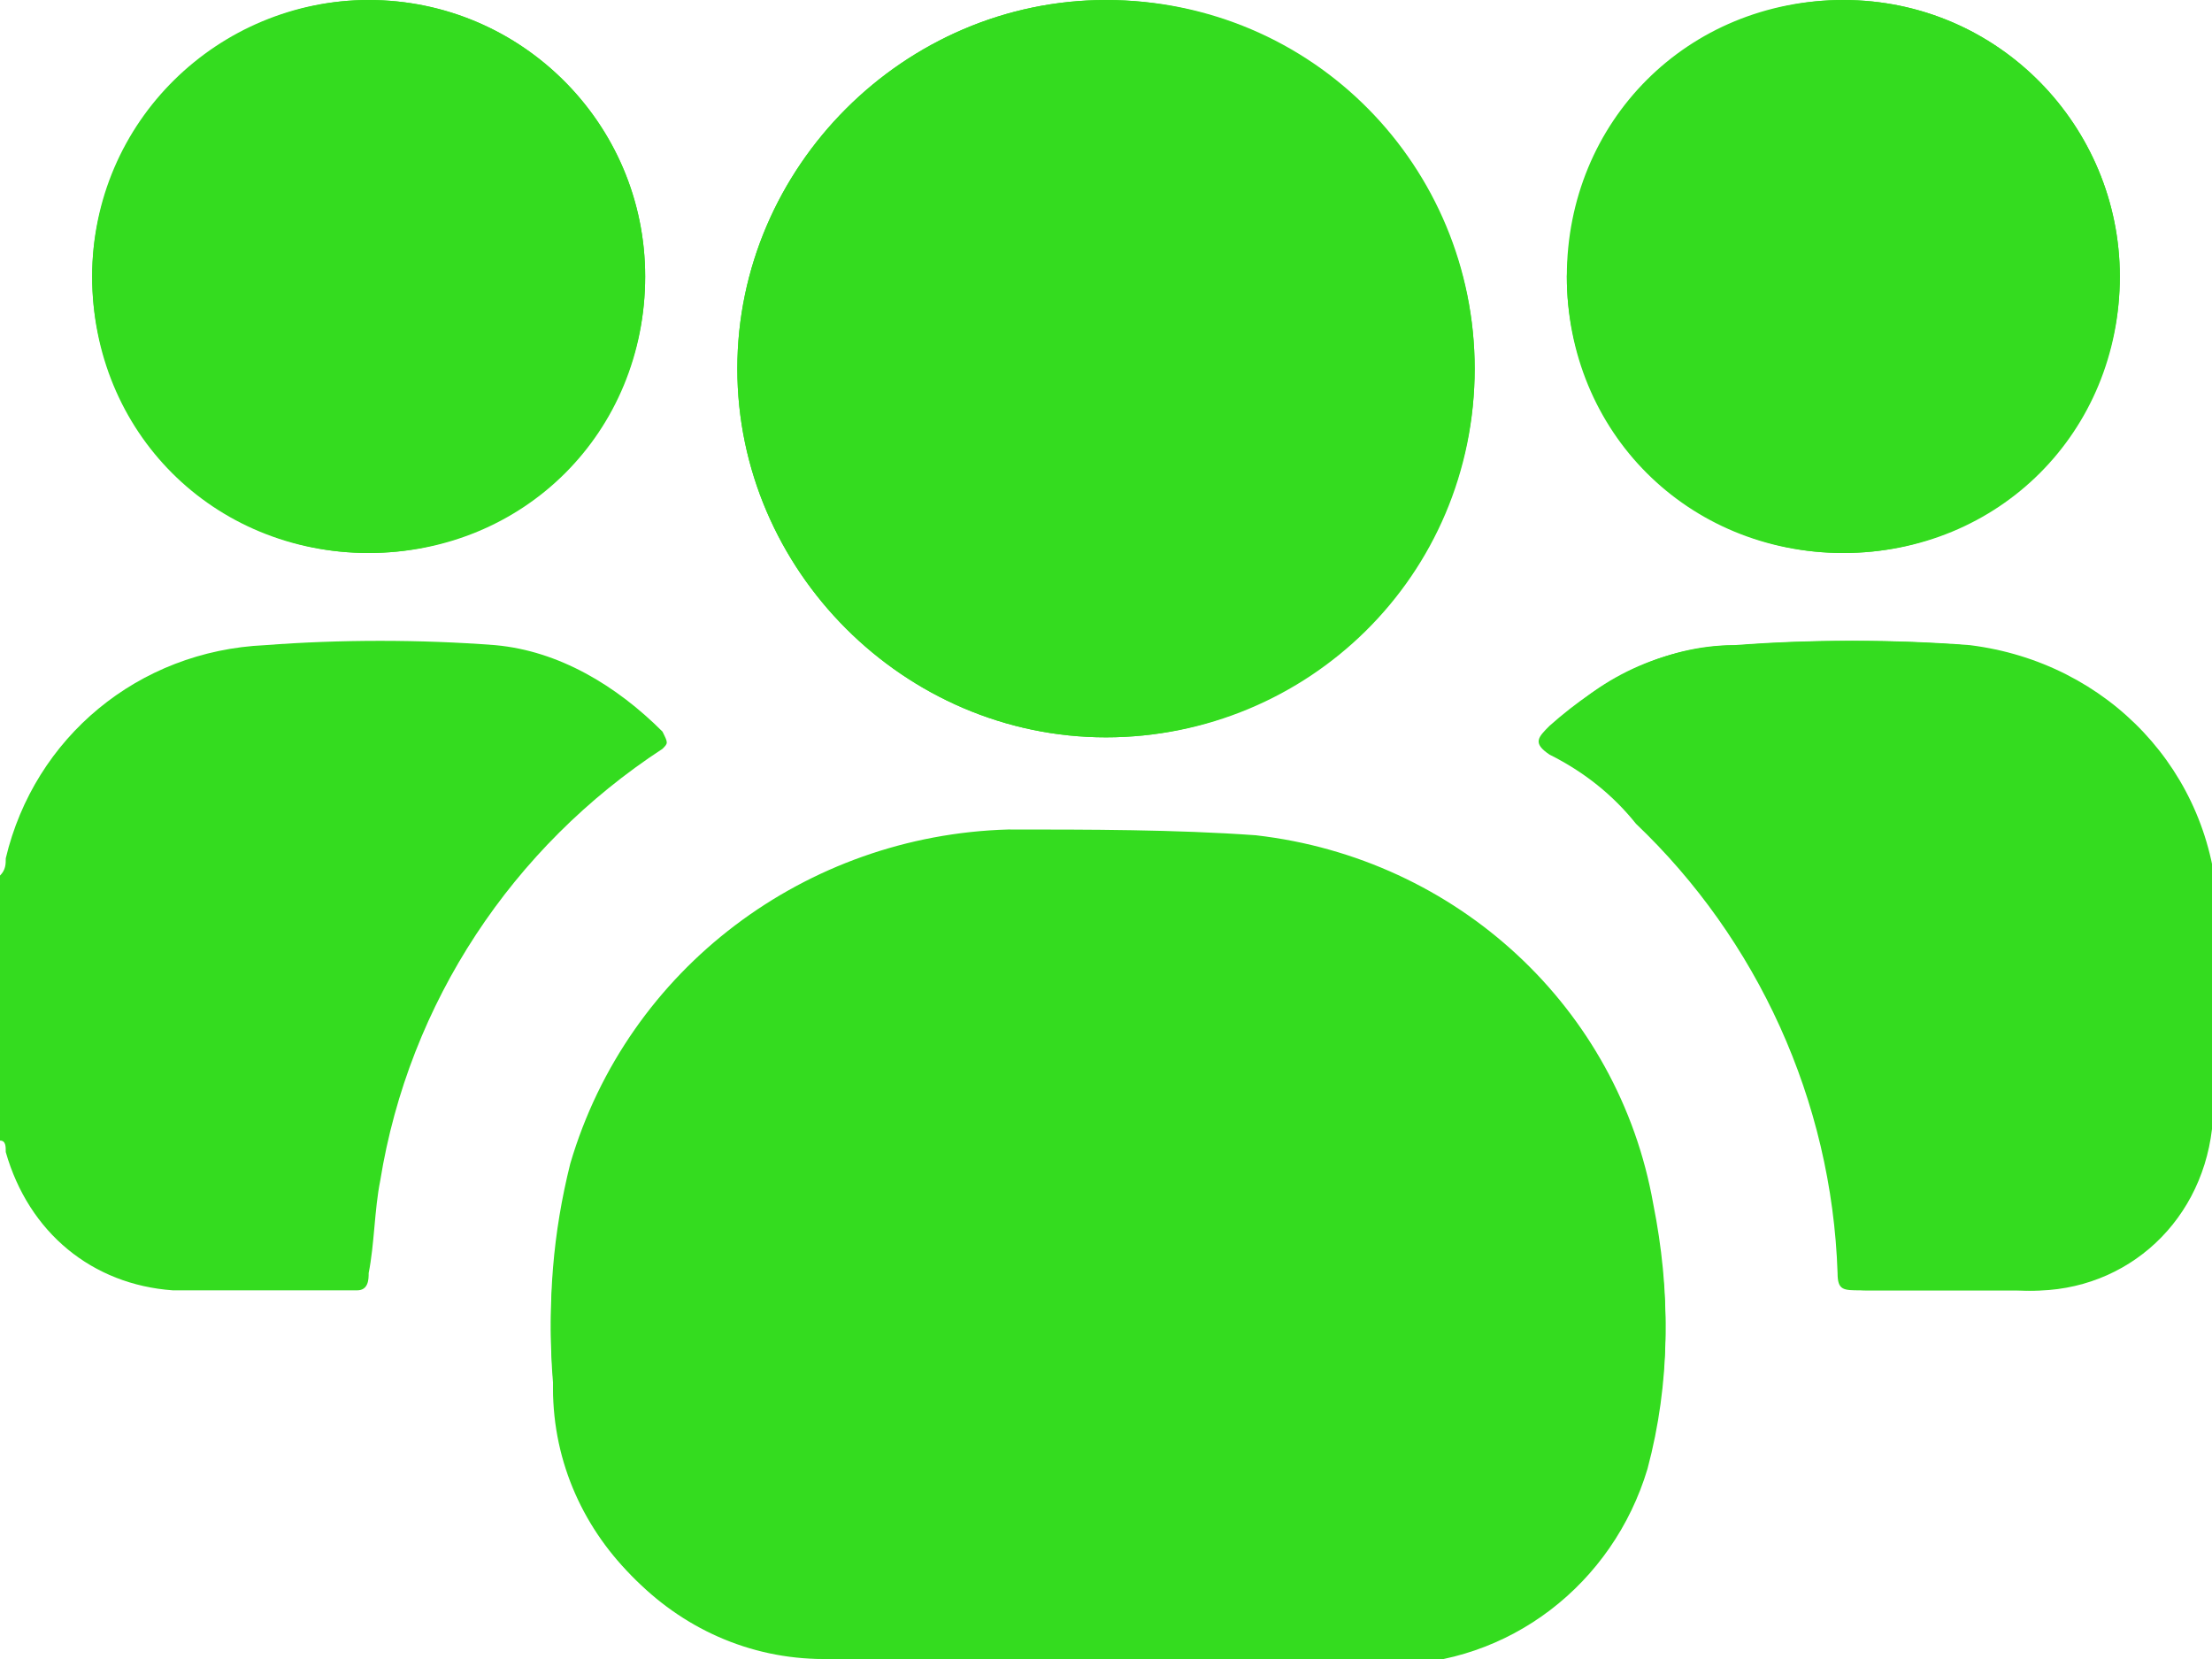
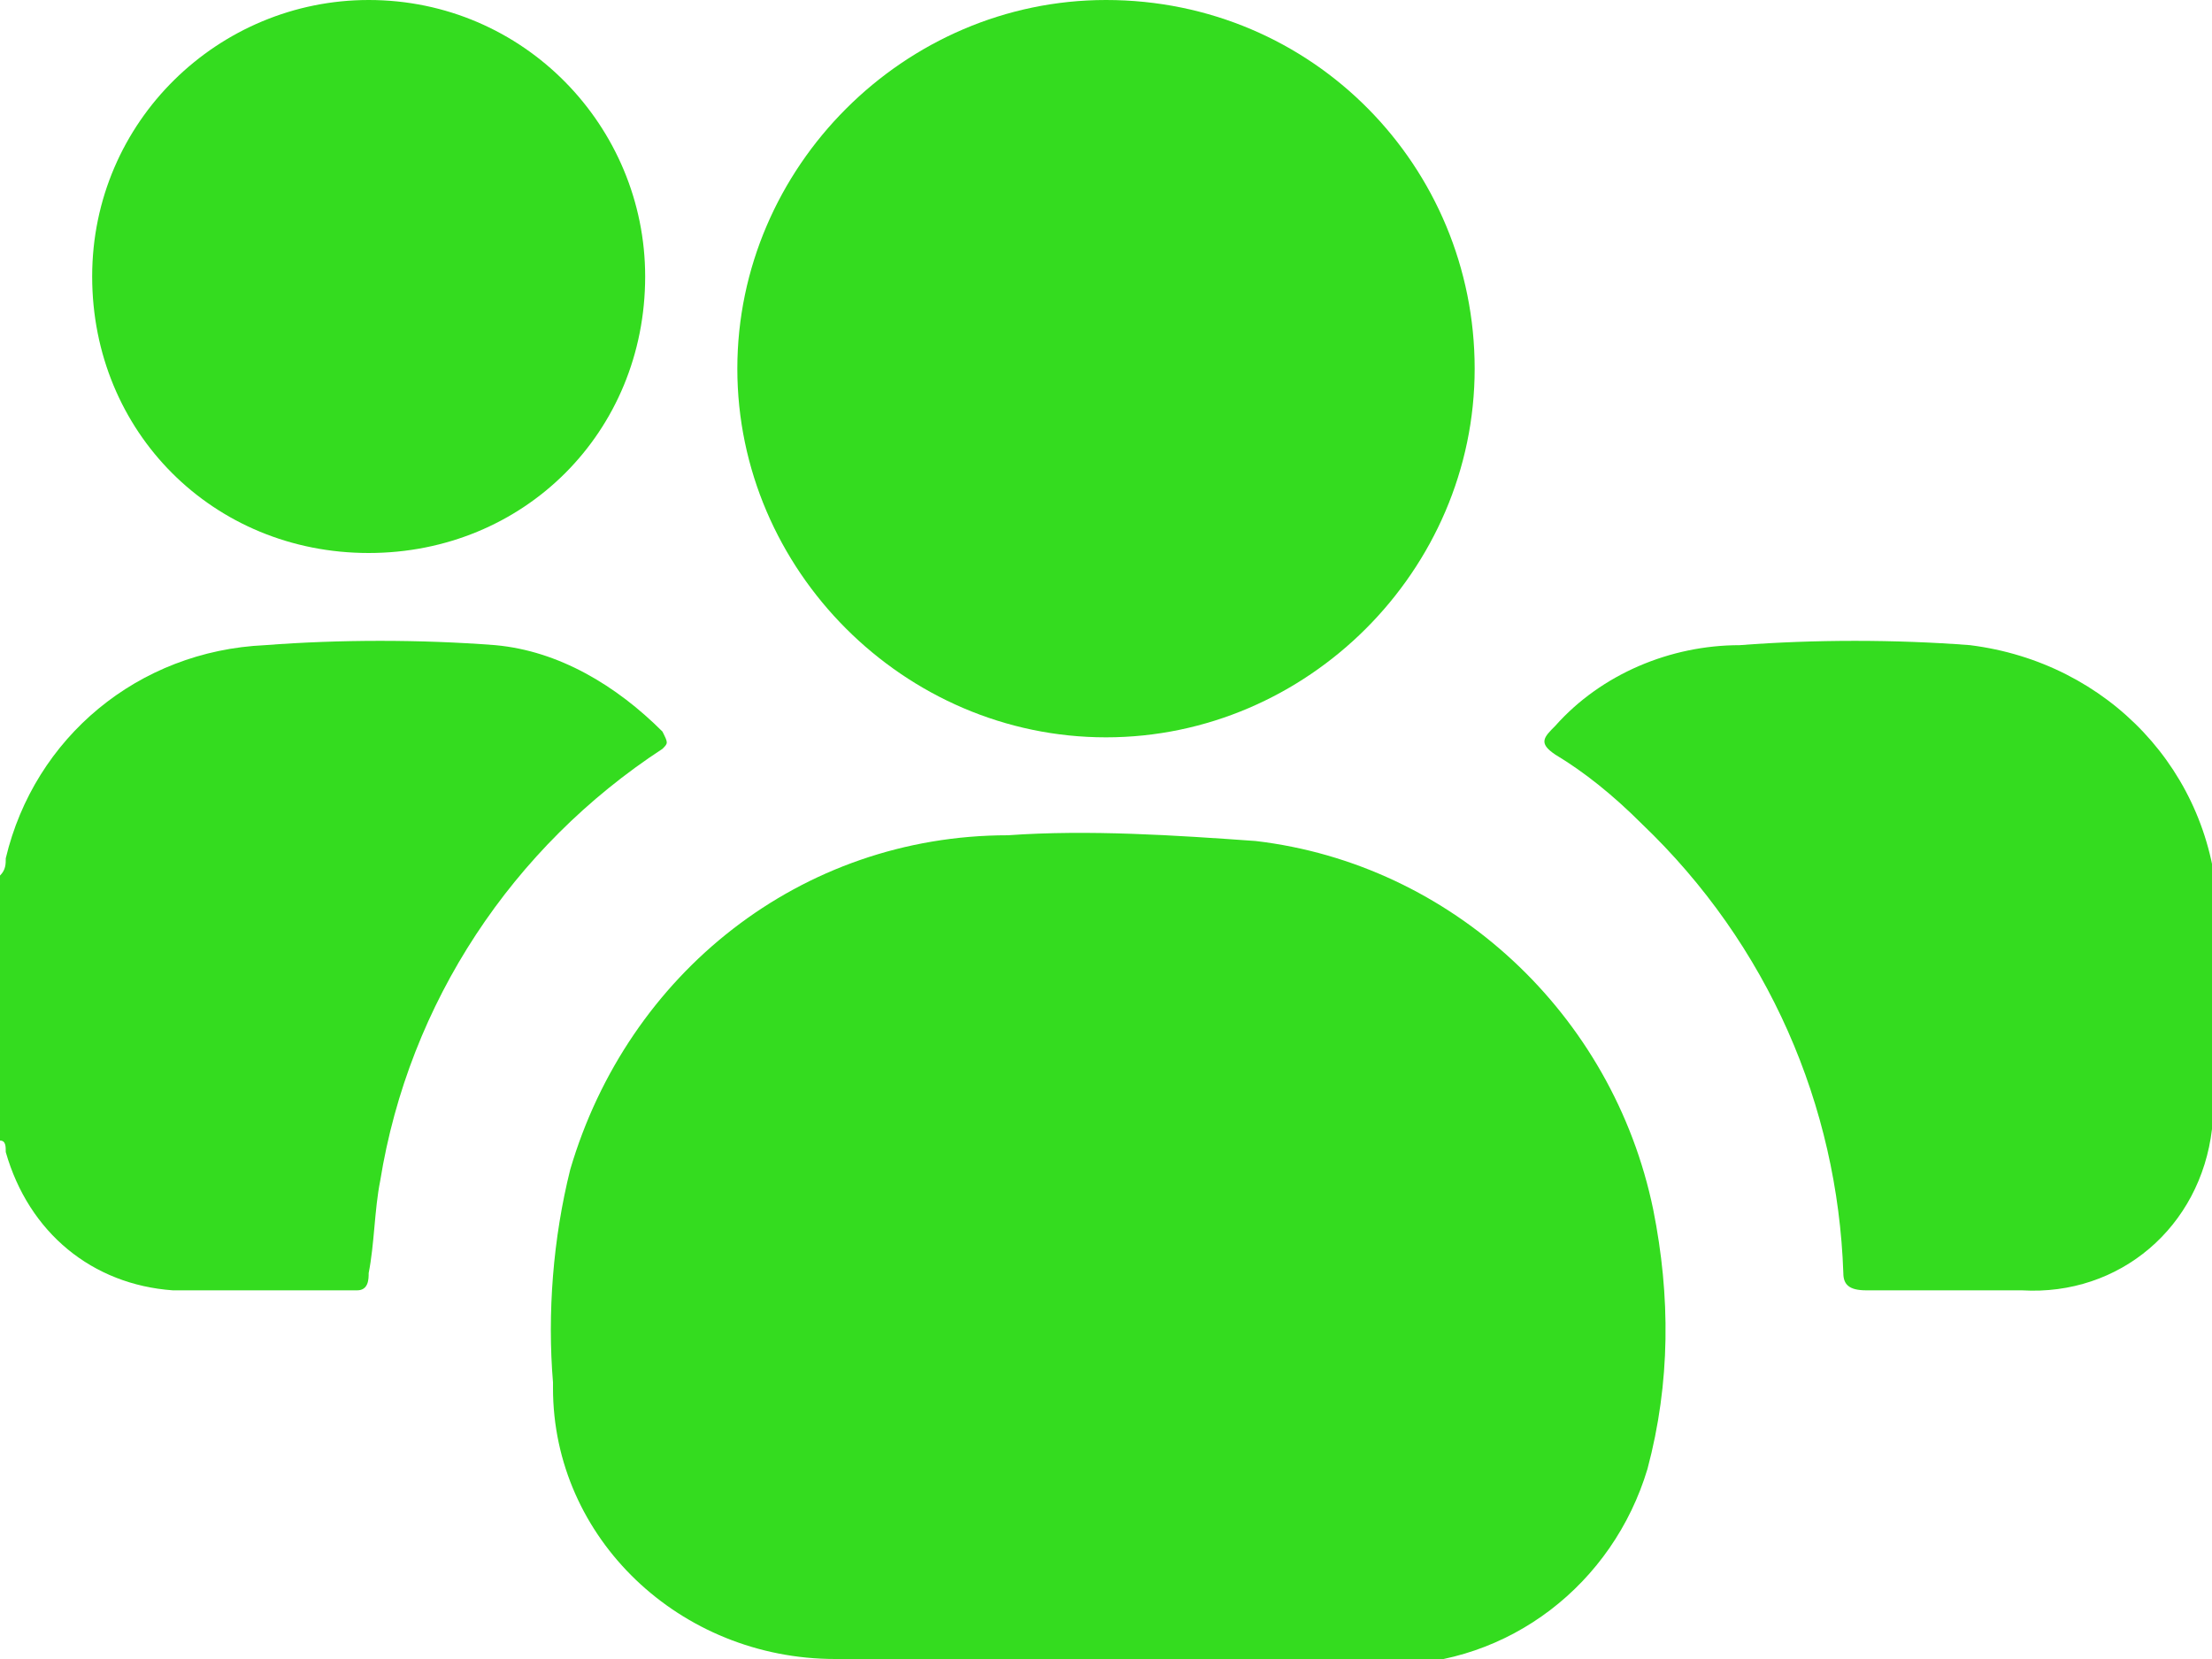
<svg xmlns="http://www.w3.org/2000/svg" version="1.1" id="Gruppe_793" x="0px" y="0px" viewBox="0 0 38.4 28.8" style="enable-background:new 0 0 38.4 28.8;" xml:space="preserve">
  <style type="text/css">
	.st0{fill:#34DC1F;}
</style>
  <g>
    <g id="Gruppe_513" transform="translate(0 0)">
-       <path id="Pfad_566" class="st0" d="M19.2,28.8c1.6,0,3.3,0,4.9,0c2.1,0,3.9-1.4,4.5-3.4c0.4-1.5,0.4-3,0.1-4.5    c-0.6-3.4-3.4-6-6.9-6.4c-1.4-0.1-2.9-0.1-4.3-0.1c-3.5,0.1-6.6,2.4-7.6,5.8c-0.3,1.2-0.4,2.4-0.3,3.7c0,2.7,2.1,4.9,4.7,4.9    c0,0,0.1,0,0.1,0C16.1,28.8,17.6,28.8,19.2,28.8 M25.6,6.4c0-3.5-2.9-6.4-6.4-6.4s-6.4,2.9-6.4,6.4c0,3.5,2.9,6.4,6.4,6.4    C22.7,12.8,25.6,10,25.6,6.4C25.6,6.5,25.6,6.4,25.6,6.4 M38.4,17.6L38.4,17.6c0-0.6,0-1.2,0-1.8c-0.1-2.4-1.9-4.3-4.3-4.6    c-1.3-0.1-2.7-0.1-4,0c-1.2,0-2.3,0.6-3.2,1.4c-0.2,0.2-0.3,0.3,0,0.5c0.6,0.3,1.1,0.7,1.5,1.2c2.1,2,3.4,4.8,3.5,7.8    c0,0.3,0.1,0.3,0.4,0.3c0.9,0,1.8,0,2.7,0c1.7,0.1,3.1-1.2,3.3-2.8C38.4,18.9,38.4,18.3,38.4,17.6 M11.2,4.8C11.2,2.1,9,0,6.4,0    S1.6,2.2,1.6,4.8c0,2.6,2.1,4.8,4.8,4.8C9,9.6,11.2,7.5,11.2,4.8C11.2,4.8,11.2,4.8,11.2,4.8 M32,0c-2.7,0-4.8,2.1-4.8,4.8    c0,2.7,2.1,4.8,4.8,4.8c2.7,0,4.8-2.1,4.8-4.8c0,0,0,0,0,0C36.8,2.2,34.7,0,32,0C32,0,32,0,32,0" />
      <path id="Pfad_567" class="st0" d="M0,15.2c0.1-0.1,0.1-0.2,0.1-0.3c0.5-2.1,2.3-3.6,4.5-3.7c1.3-0.1,2.7-0.1,4,0    c1.1,0.1,2.1,0.7,2.9,1.5c0.1,0.2,0.1,0.2,0,0.3c-2.6,1.7-4.4,4.4-4.9,7.5c-0.1,0.5-0.1,1.1-0.2,1.6c0,0.1,0,0.3-0.2,0.3    c-1.1,0-2.2,0-3.2,0c-1.4-0.1-2.5-1-2.9-2.4c0-0.1,0-0.2-0.1-0.2L0,15.2z" />
      <path id="Pfad_568" class="st0" d="M19.2,28.8c-1.6,0-3.1,0-4.7,0c-2.7,0-4.9-2.1-4.9-4.7c0,0,0-0.1,0-0.1c-0.1-1.2,0-2.5,0.3-3.7    c1-3.4,4-5.8,7.6-5.8c1.4-0.1,2.9,0,4.3,0.1c3.4,0.4,6.2,3,6.9,6.4c0.3,1.5,0.3,3-0.1,4.5c-0.6,2-2.4,3.4-4.5,3.4    C22.4,28.8,20.8,28.8,19.2,28.8" />
      <path id="Pfad_569" class="st0" d="M25.6,6.4c0,3.5-2.9,6.4-6.4,6.4c-3.5,0-6.4-2.9-6.4-6.4c0-3.5,2.9-6.4,6.4-6.4c0,0,0,0,0,0    C22.8,0,25.6,2.9,25.6,6.4" />
      <path id="Pfad_570" class="st0" d="M38.4,17.6c0,0.7,0,1.3,0,2c-0.2,1.7-1.6,2.9-3.3,2.8c-0.9,0-1.8,0-2.7,0    c-0.3,0-0.4-0.1-0.4-0.3c-0.1-2.9-1.3-5.7-3.5-7.8c-0.5-0.5-1-0.9-1.5-1.2c-0.3-0.2-0.2-0.3,0-0.5c0.8-0.9,2-1.4,3.2-1.4    c1.3-0.1,2.7-0.1,4,0c2.4,0.3,4.2,2.2,4.3,4.6C38.4,16.4,38.4,17,38.4,17.6L38.4,17.6" />
      <path id="Pfad_571" class="st0" d="M11.2,4.8c0,2.7-2.1,4.8-4.8,4.8c-2.7,0-4.8-2.1-4.8-4.8S3.8,0,6.4,0c0,0,0,0,0,0    C9.1,0,11.2,2.2,11.2,4.8" />
-       <path id="Pfad_572" class="st0" d="M32,0c2.7,0,4.8,2.2,4.8,4.8S34.7,9.6,32,9.6c-2.7,0-4.8-2.2-4.8-4.8c0,0,0,0,0,0    C27.3,2.1,29.4,0,32,0" />
    </g>
  </g>
</svg>